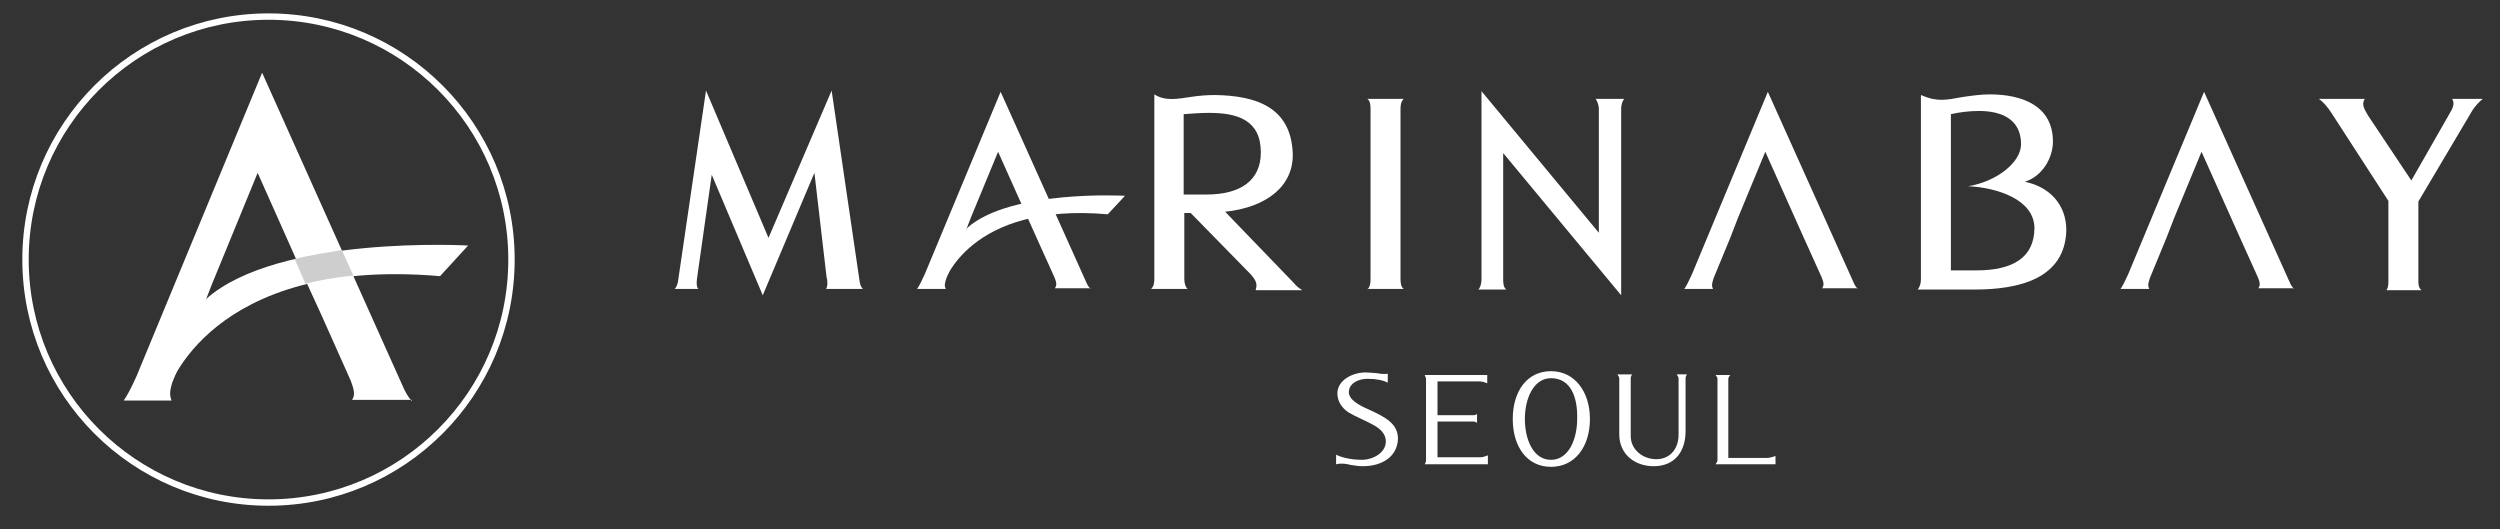
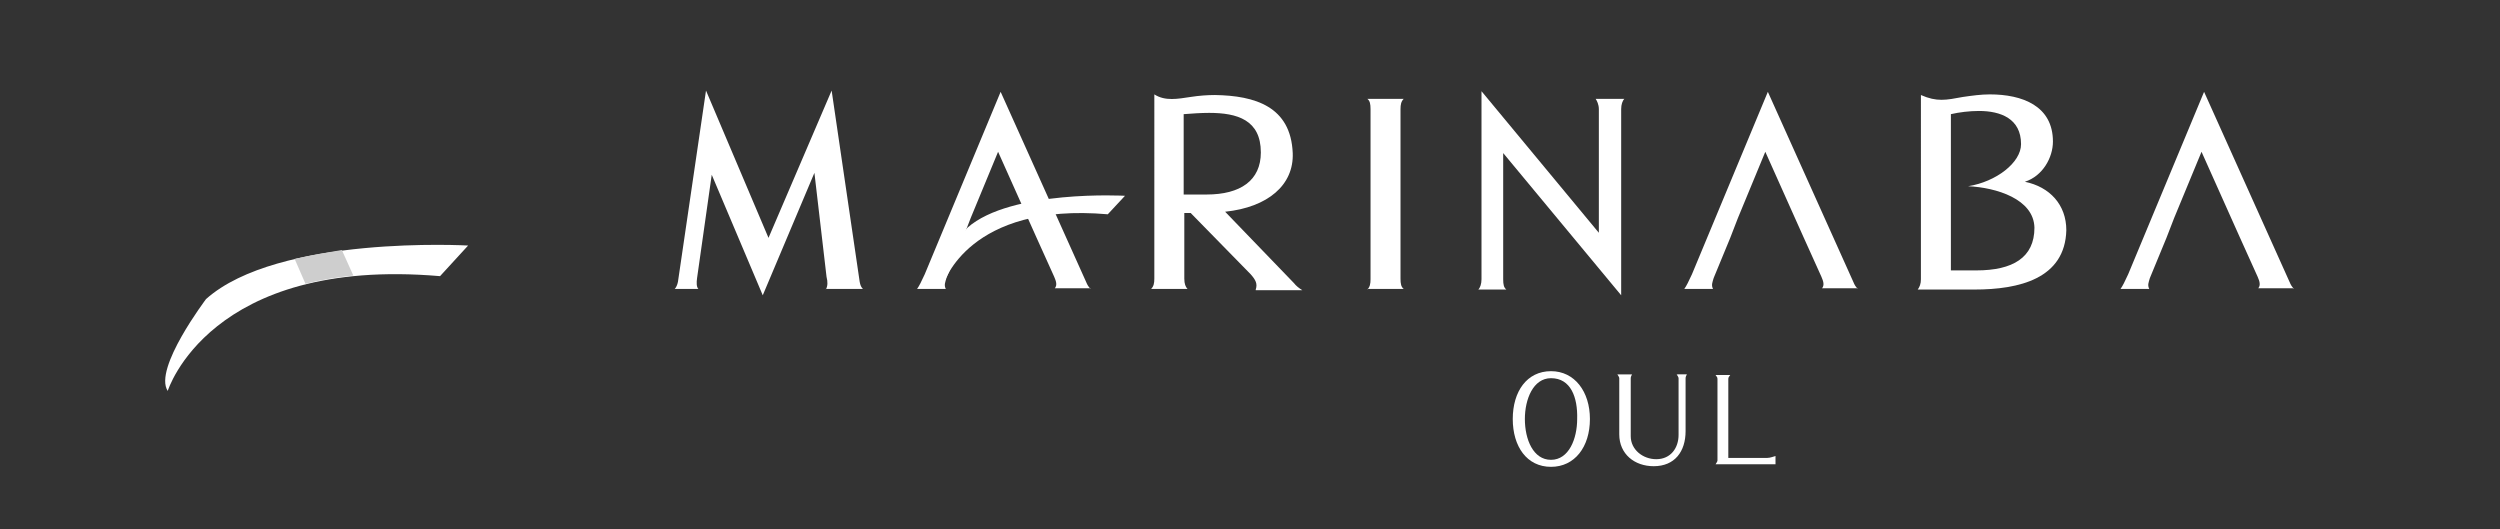
<svg xmlns="http://www.w3.org/2000/svg" version="1.1" id="Layer_1" x="0px" y="0px" viewBox="0 0 392 83" style="enable-background:new 0 0 392 83;" xml:space="preserve">
  <rect x="0" y="0" width="392" height="83" fill="#333333" stroke="none" />
  <style type="text/css">
	.st0{fill:#FFFFFF;}
	.st1{fill:none;stroke:#FFFFFF;stroke-miterlimit:10;}
	.st2{fill:#CECECE;}
</style>
  <g>
    <path class="st0" d="M148,44.4c0,0,3.9-12.7,25.7-10.8l2.7-2.9c0,0-17.9-1-24.7,5C151.6,35.7,146.6,42.3,148,44.4z" />
    <g>
-       <path class="st0" d="M213.7,73.1c-0.7,0-1.3-0.1-1.9-0.2c-0.8-0.2-1.5-0.3-2.3-0.1v-1.5c1.2,0.6,2.9,0.8,4,0.8    c1.8,0,3.8-1.1,3.8-2.9c0-1.1-0.8-2-2.2-2.7c-1.1-0.6-2.6-1.2-3.6-1.8c-1.1-0.7-1.8-1.8-1.8-3c0-2.1,2.4-3.3,4.4-3.3    c0.6,0,1.2,0.1,1.7,0.1c0.6,0.1,1.1,0.2,1.8,0.1v1.4c-0.8-0.4-1.8-0.6-3.2-0.6c-1.4,0-2.9,0.7-2.9,2.1c0,1.2,1.7,2.1,3.1,2.7    c2.6,1.2,4.6,2.2,4.6,4.6C219.1,71.7,216.6,73.1,213.7,73.1z" />
-       <path class="st0" d="M233.3,72.8h-9.9c0.1-0.2,0.2-0.4,0.2-0.6V59.4c0-0.3-0.2-0.4-0.2-0.6h9.8v1.3c-0.3-0.1-0.7-0.3-1.3-0.3h-6.5    v5.3h5.7c0.2,0,0.4-0.1,0.5-0.2v1.4c-0.2-0.1-0.3-0.2-0.5-0.2h-5.7v5.6h6.7c0.5,0,0.9-0.2,1.2-0.3V72.8z" />
      <path class="st0" d="M243.2,73.2c-3.8,0-6-3.2-6-7.5c0-4.3,2.2-7.5,6-7.5c3.7,0,6.1,3.2,6.1,7.5C249.3,70.1,246.9,73.2,243.2,73.2    z M243.2,59.3c-2.8,0-4.1,3.3-4.1,6.4c0,3.2,1.3,6.4,4.1,6.4c2.8,0,4.1-3.3,4.1-6.4C247.4,62.3,246.3,59.3,243.2,59.3z" />
      <path class="st0" d="M264.5,58.7c-0.1,0.2-0.2,0.4-0.2,0.6v8.3c0,3.2-1.7,5.5-5,5.5c-3,0-5.4-1.9-5.4-5v-8.8    c0-0.2-0.2-0.4-0.3-0.6h2.3c-0.1,0.2-0.2,0.4-0.2,0.6v9.1c0,2.1,1.9,3.6,4,3.6c2.3,0,3.5-1.8,3.5-3.8v-8.9c0-0.2-0.2-0.4-0.3-0.6    H264.5z" />
      <path class="st0" d="M278.4,72.8H269c0.1-0.2,0.3-0.4,0.3-0.6V59.4c0-0.3-0.2-0.4-0.3-0.6h2.3c-0.1,0.2-0.3,0.3-0.3,0.6v12.4h6.1    c0.5,0,0.9-0.2,1.3-0.3V72.8z" />
    </g>
    <path class="st0" d="M129.5,45.4c0.3-0.6,0.3-1.2,0.1-2l-1.9-16.3l-8.1,19.2l-8-18.9l-2.3,16.2c-0.1,0.7-0.1,1.4,0.2,1.7h-3.7   c0.2-0.2,0.4-0.6,0.5-1.1l4.4-30l9.8,23.1l9.9-23.1l4.4,30c0.1,0.5,0.2,0.8,0.5,1.1H129.5z" />
    <path class="st0" d="M196.9,45.4c0.3-0.9,0-1.5-0.8-2.4l-9.4-9.6h-1v10.3c0,0.8,0.2,1.3,0.5,1.6h-5.7c0.4-0.4,0.5-0.9,0.5-1.6V14.8   c1.7,1.1,3.7,0.7,5.7,0.4c1.3-0.2,2.6-0.3,3.8-0.3c6.3,0.1,11.9,1.8,12.2,9.1c0.2,5-3.9,8.5-10.6,9.2l10.8,11.2   c0.3,0.4,0.8,0.8,1.3,1.1H196.9z M189.6,17.7c-1.3,0-2.7,0.1-4,0.2v12.6h3.6c5.3,0,8.5-2.2,8.5-6.6C197.7,18.8,194,17.7,189.6,17.7   z" />
    <path class="st0" d="M214.4,45.4c0.4-0.4,0.5-0.9,0.5-1.6V17.1c0-0.8-0.1-1.3-0.5-1.6h5.7c-0.4,0.4-0.5,0.9-0.5,1.6v26.6   c0,0.8,0.1,1.3,0.5,1.6H214.4z" />
    <path class="st0" d="M254.7,15.5c-0.3,0.3-0.5,0.9-0.5,1.6v29.2L235.7,24v19.8c0,0.8,0.1,1.3,0.5,1.6h-4.4c0.3-0.3,0.5-0.9,0.5-1.6   V14.3l18.4,22.2V17.1c0-0.7-0.3-1.3-0.5-1.6H254.7z" />
    <path class="st0" d="M309.6,45.4h-8.9c0.3-0.4,0.5-0.9,0.5-1.6V14.9c2.5,1.1,3.9,0.8,6.6,0.3c1.4-0.2,2.8-0.4,4.2-0.4   c5.1,0,9.9,1.8,9.9,7.4c0,2.5-1.6,5.4-4.4,6.3c3.9,0.8,6.5,3.6,6.5,7.6C323.8,43.7,316.6,45.4,309.6,45.4z M308.6,29.2   c4.4-0.7,8.3-3.7,8.3-6.6c0-4-3.2-5.2-6.6-5.2c-1.5,0-3.1,0.2-4.4,0.5v24.5h4c5.7,0,9.1-2,9.1-6.7C318.9,31.2,313,29.4,308.6,29.2z   " />
-     <path class="st0" d="M389.3,15.5c-0.6,0.5-1.3,1.2-1.8,2.1l-8.3,14v12.6c0,0.5,0.1,1,0.5,1.3h-5.5c0.2-0.3,0.3-0.7,0.3-1.3V31.5   l-9-13.9c-0.6-0.9-1.2-1.6-1.9-2.1h7.2c-0.6,0.9,0,1.7,0.5,2.6l6.8,10.2l6-10.5c0.4-0.7,0.9-1.5,0.4-2.3H389.3z" />
    <path class="st0" d="M171,45.3c-0.3-0.3-0.5-0.6-0.7-1.1l-13.4-29.8L145,43c-0.5,1.1-0.9,1.9-1.2,2.3h4.5c-0.3-0.6-0.1-1,0.1-1.7   l2.6-6.3h0l1.2-3.1c0,0,0,0,0,0l4.3-10.4l4.7,10.5h0l1.3,2.9h0l2.8,6.2c0.3,0.7,0.5,1.3,0.1,1.8H171z" />
    <path class="st0" d="M291.3,45.3c-0.3-0.3-0.5-0.6-0.7-1.1l-13.4-29.8L265.3,43c-0.5,1.1-0.9,1.9-1.2,2.3h4.5   c-0.3-0.6-0.1-1,0.1-1.7l2.6-6.3h0l1.2-3.1c0,0,0,0,0,0l4.3-10.4l4.7,10.5h0l1.3,2.9h0l2.8,6.2c0.3,0.7,0.5,1.3,0.1,1.8H291.3z" />
    <path class="st0" d="M359.7,45.3c-0.3-0.3-0.5-0.6-0.7-1.1l-13.4-29.8L333.7,43c-0.5,1.1-0.9,1.9-1.2,2.3h4.5   c-0.3-0.6-0.1-1,0.1-1.7l2.6-6.3h0l1.2-3.1c0,0,0,0,0,0l4.3-10.4l4.7,10.5h0l1.3,2.9h0l2.8,6.2c0.3,0.7,0.5,1.3,0.1,1.8H359.7z" />
  </g>
  <g>
-     <circle class="st1" cx="42.1" cy="40.7" r="38.1" />
    <path class="st0" d="M26.3,61.3c0,0,6.5-21.1,42.7-18l4.4-4.8c0,0-29.8-1.7-41.1,8.4C32.4,46.8,24,57.8,26.3,61.3z" />
-     <path class="st0" d="M64.6,62.9c-0.4-0.4-0.8-1-1.2-1.8L41.1,11.4L21.4,59c-0.8,1.8-1.5,3.1-2,3.8h7.5c-0.4-1-0.2-1.7,0.1-2.8   l4.3-10.5h0l2-5.1c0,0,0,0,0,0l7.1-17.3l7.8,17.5h0l2.2,4.8h0l4.6,10.3c0.4,1.1,0.8,2.2,0.2,3H64.6z" />
    <path class="st2" d="M46.2,40.6l1.7,3.9c2.3-0.6,4.7-1,7.5-1.3l-1.8-4C51.2,39.6,48.7,40,46.2,40.6z" />
  </g>
</svg>